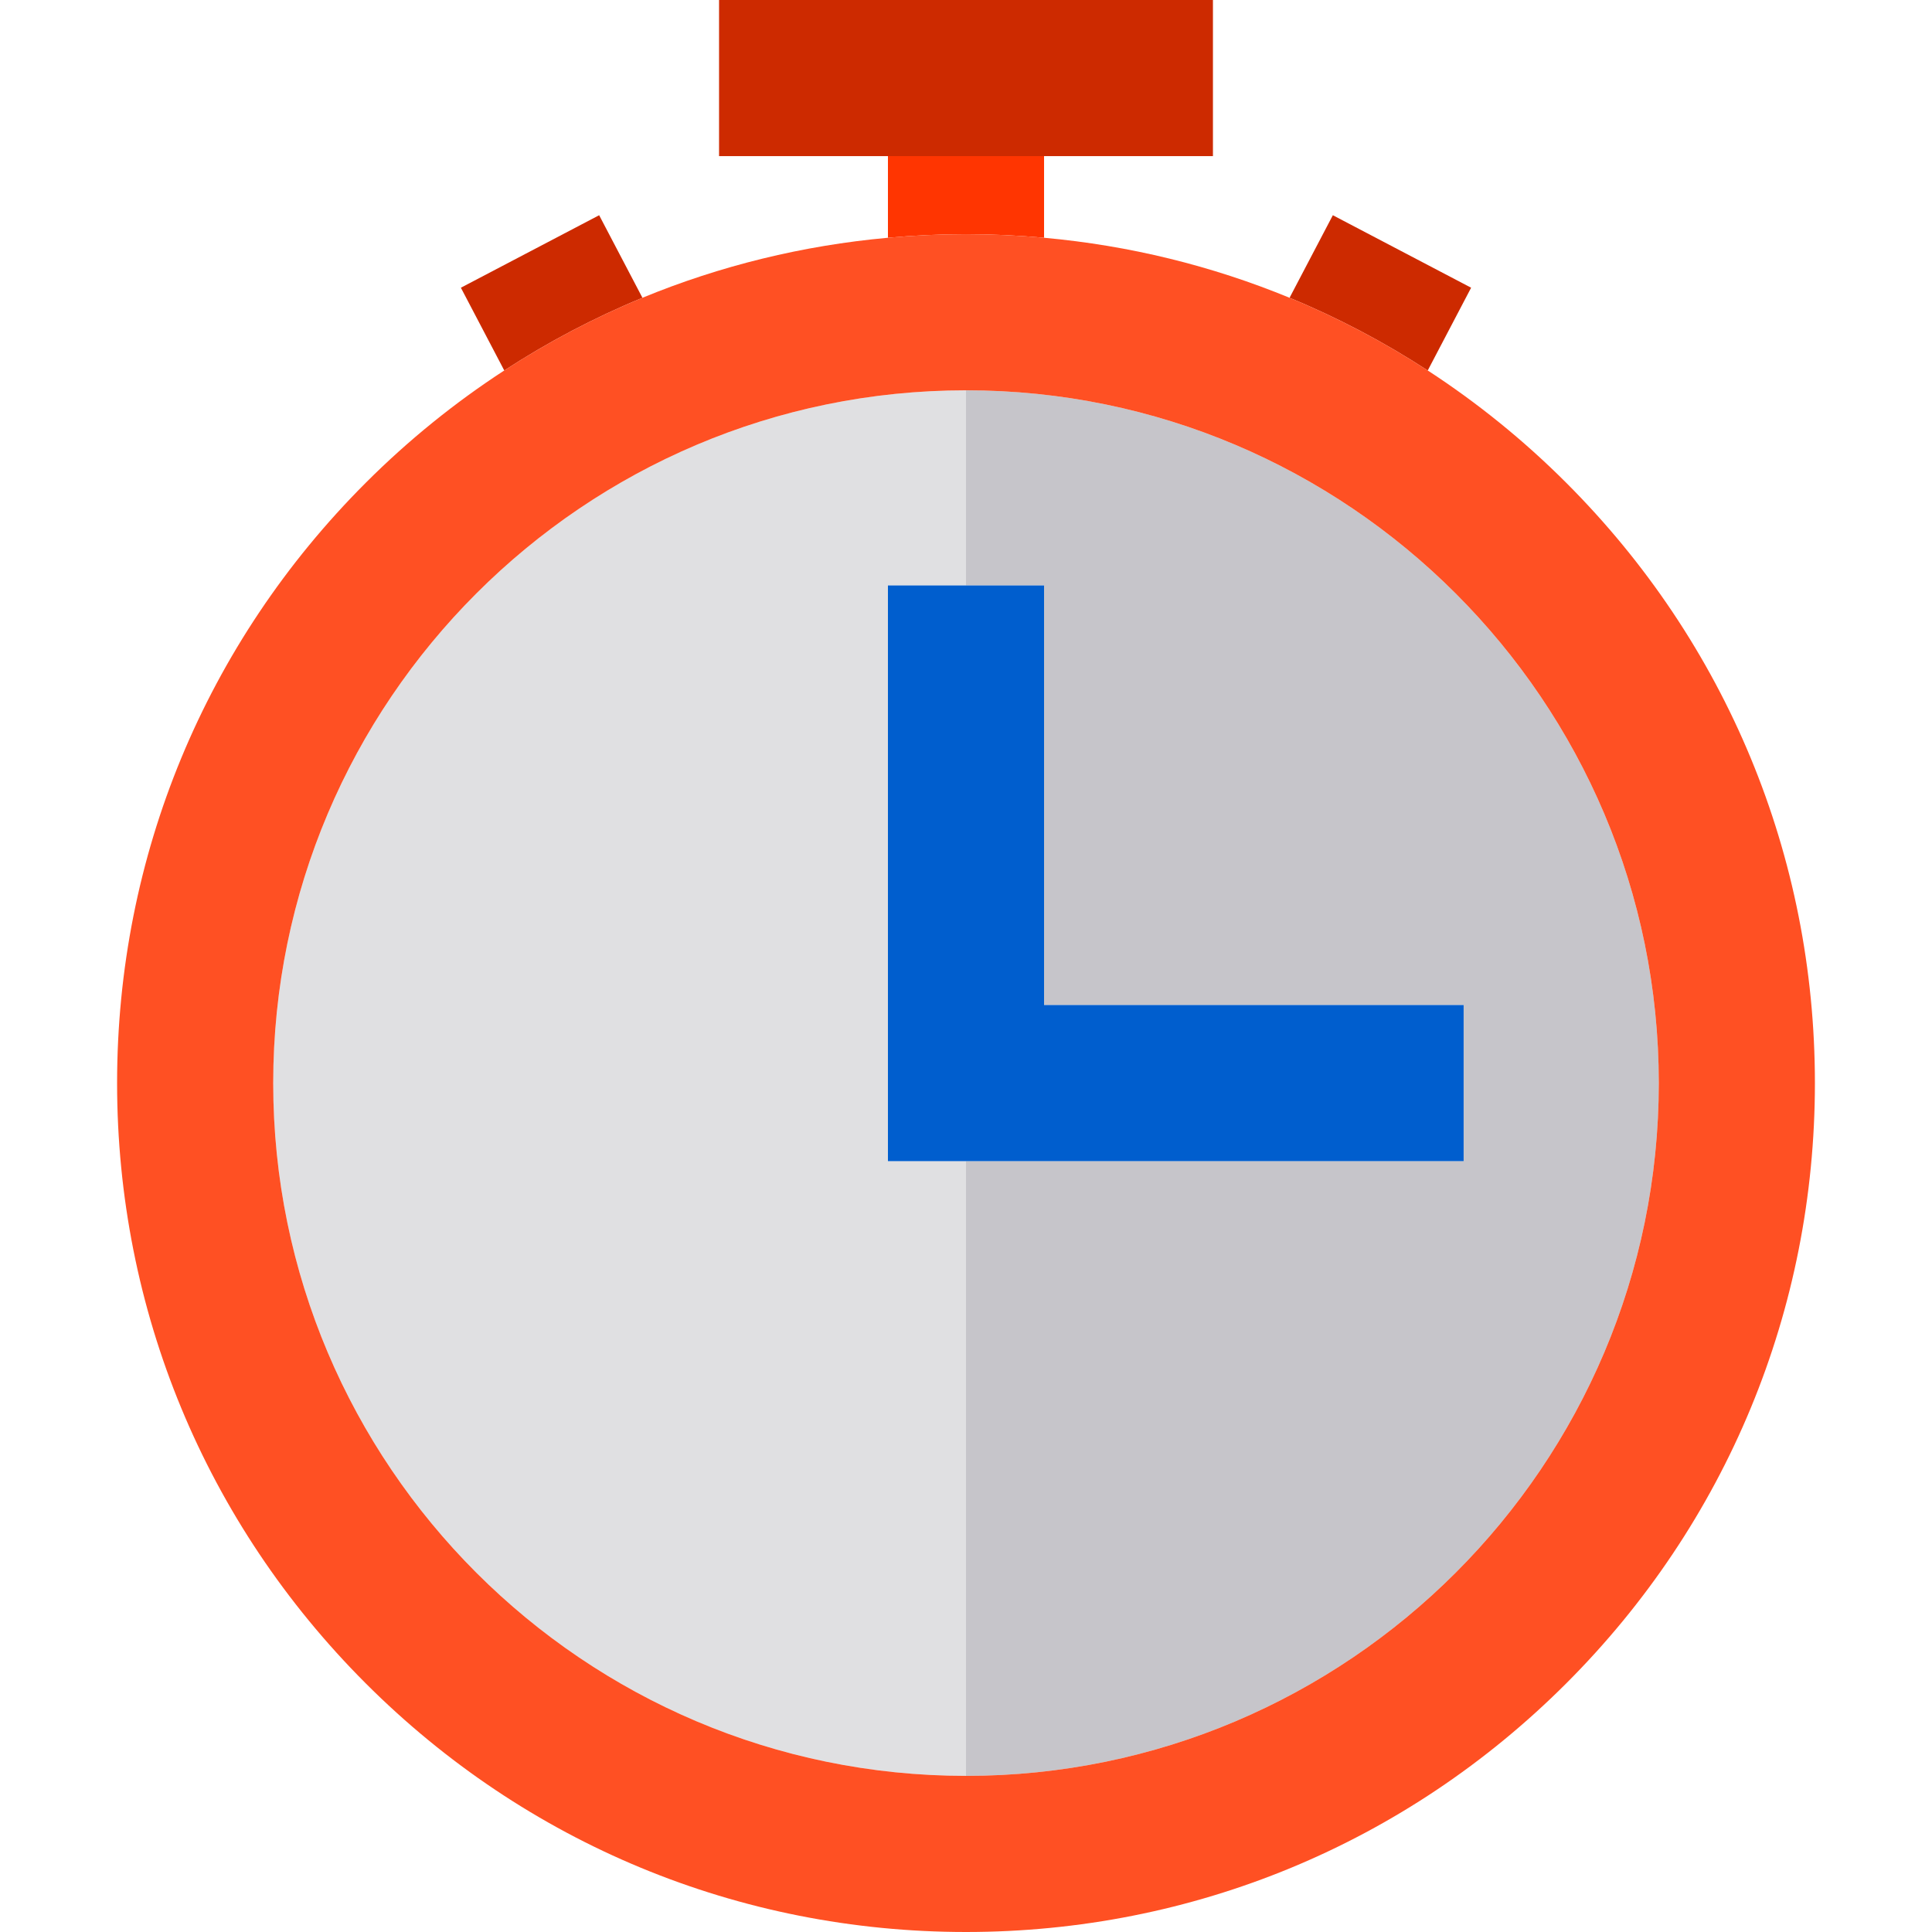
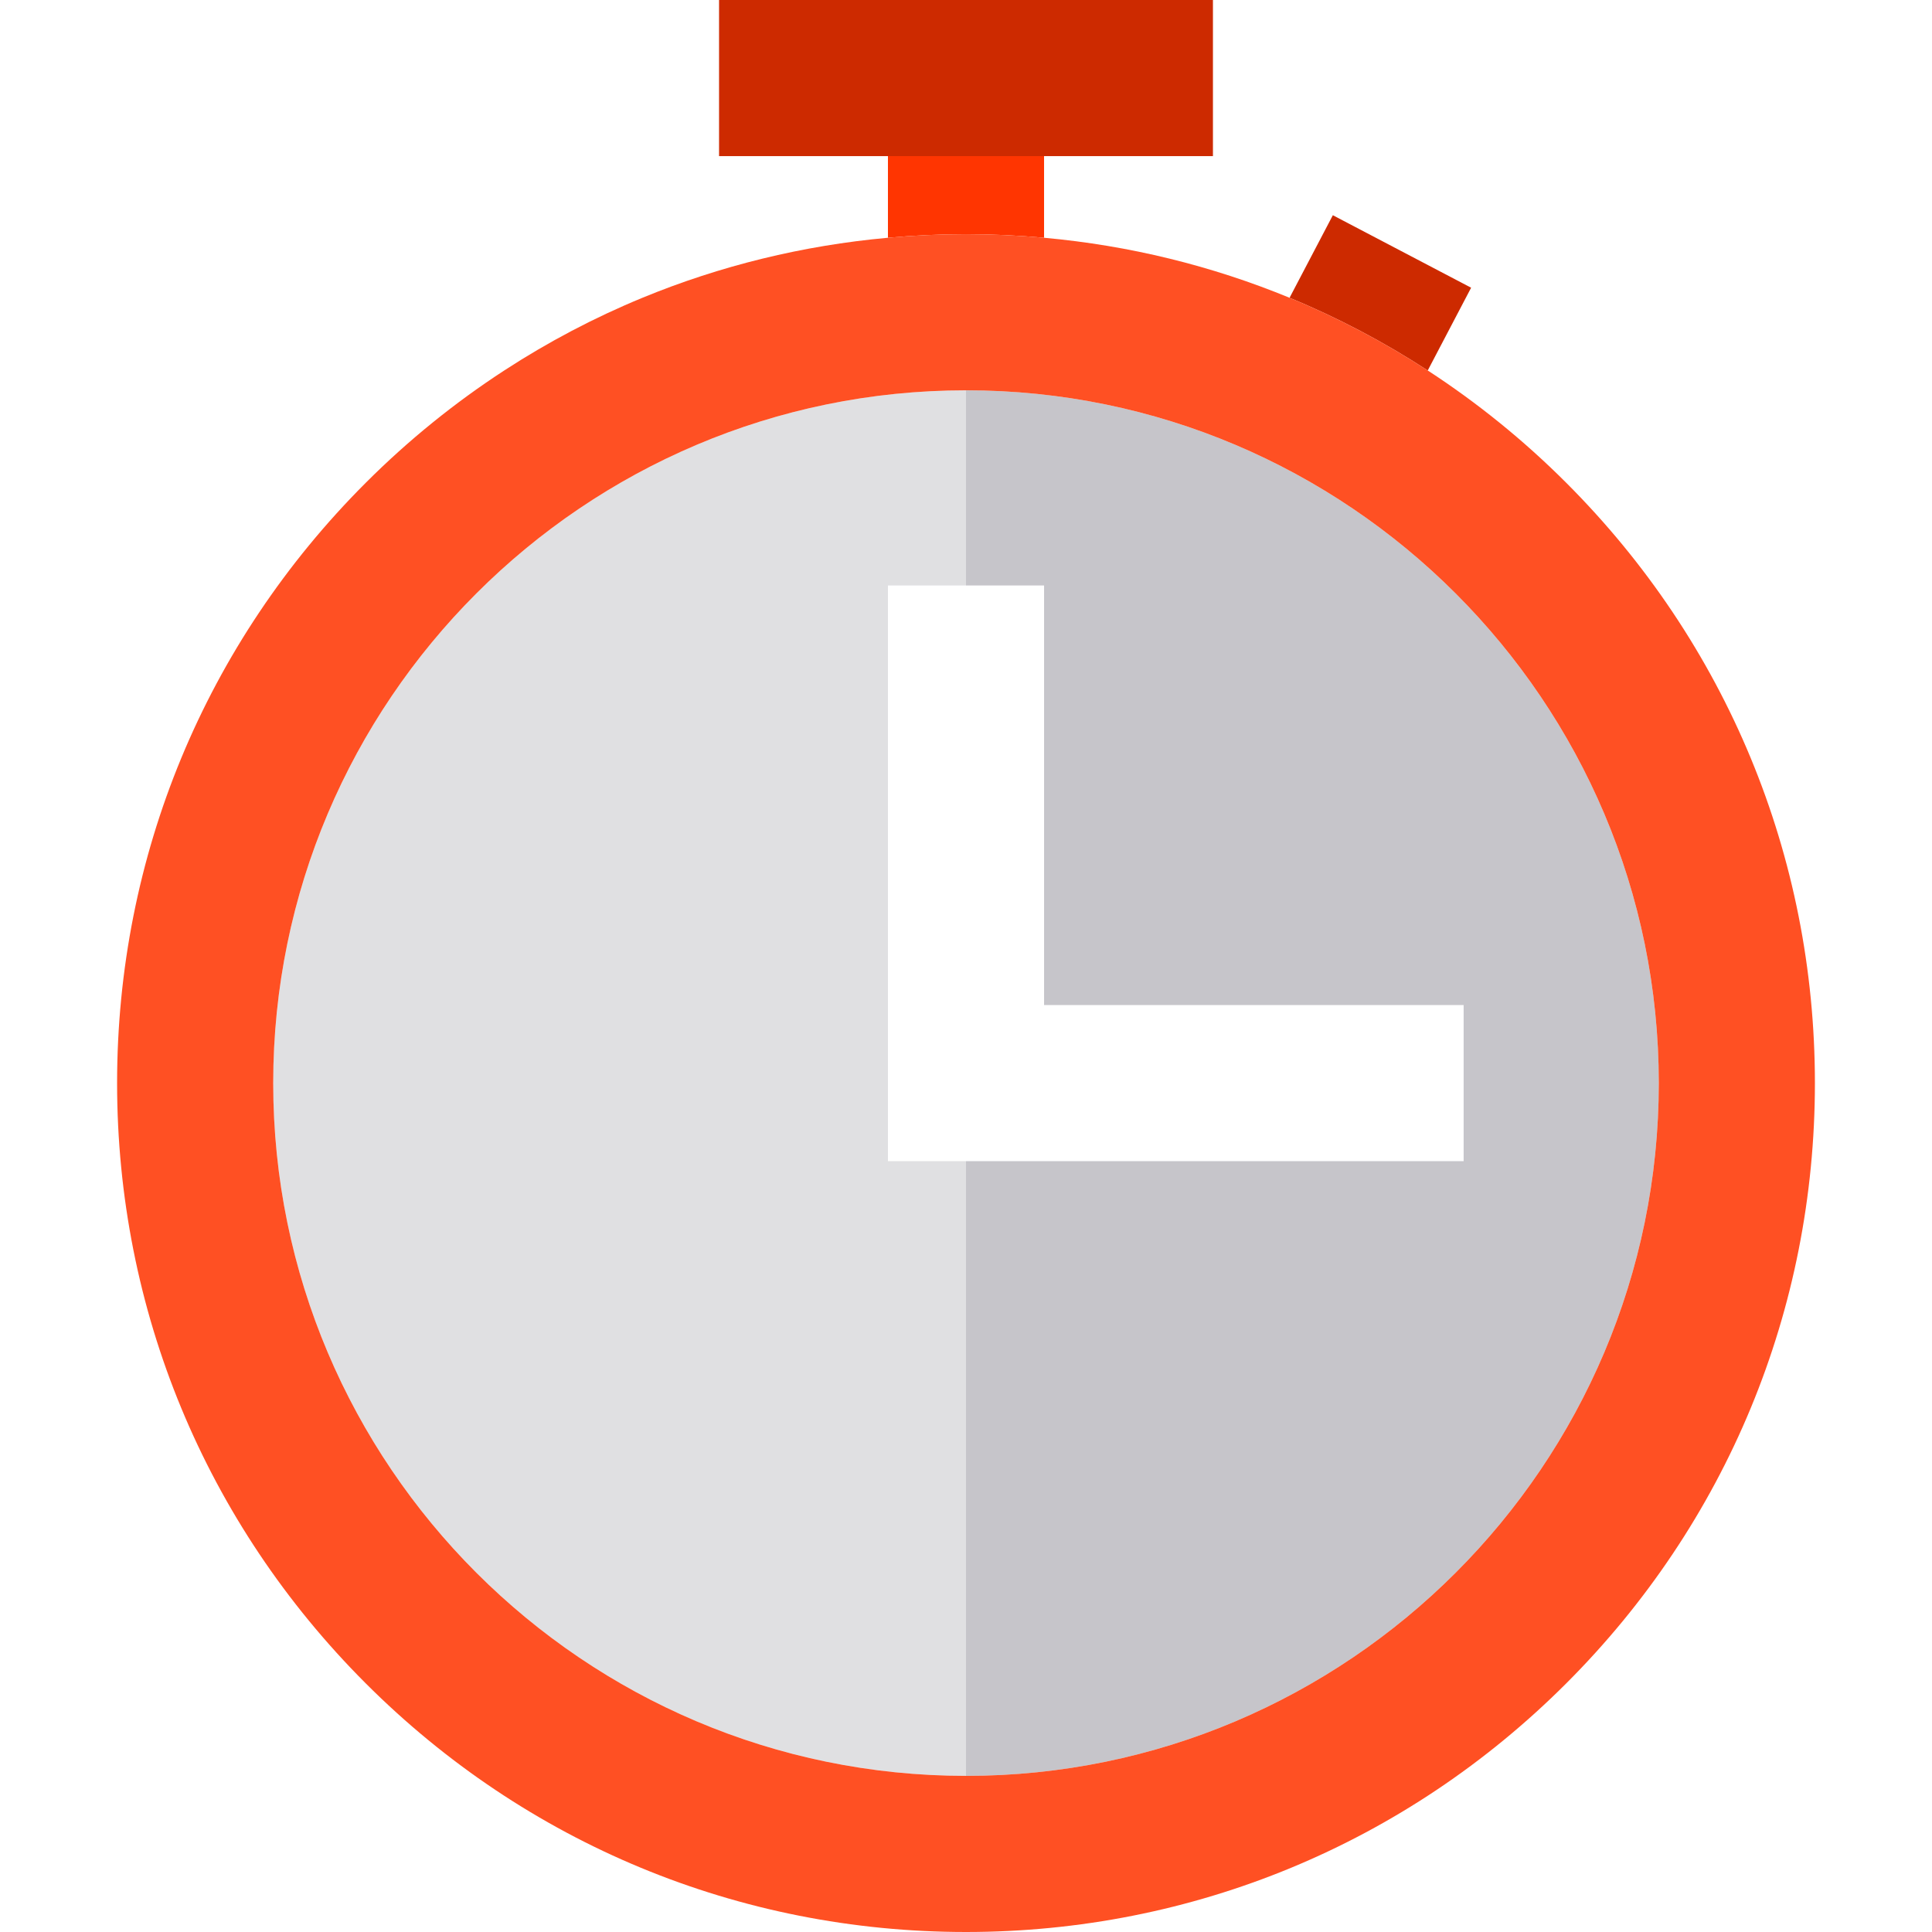
<svg xmlns="http://www.w3.org/2000/svg" version="1.1" id="Layer_1" viewBox="0 0 495 495" xml:space="preserve">
  <g>
    <path style="fill:#FF3501;" d="M267.5,60.915V40h-40v20.915c6.611-0.599,13.281-0.915,20-0.915S260.889,60.316,267.5,60.915z" />
    <rect x="184.231" style="fill:#CD2A00;" width="126.537" height="40" />
    <path style="fill:#CD2A00;" d="M376.917,73.716l-35.428-18.572l-11.089,21.152c12.32,5.076,24.161,11.309,35.401,18.624   L376.917,73.716z" />
-     <path style="fill:#CD2A00;" d="M153.511,55.144l-35.428,18.572l11.116,21.204c11.24-7.315,23.081-13.548,35.401-18.624   L153.511,55.144z" />
    <path style="fill:#E0E0E2;" d="M227.5,297.5V150h20v-50C149.626,100,70,179.626,70,277.5S149.626,455,247.5,455V297.5H227.5z" />
    <path style="fill:#C6C5CA;" d="M247.5,100v50h20v107.5H375v40H247.5V455c97.874,0,177.5-79.626,177.5-177.5S345.374,100,247.5,100z   " />
    <path style="fill:#FF5023;" d="M401.296,123.704c-10.933-10.933-22.833-20.545-35.495-28.785   c-11.24-7.315-23.081-13.548-35.401-18.624c-19.916-8.205-41.07-13.403-62.901-15.38c-6.611-0.599-13.281-0.915-20-0.915   s-13.389,0.316-20,0.915c-21.83,1.978-42.985,7.175-62.901,15.38c-12.32,5.076-24.161,11.309-35.401,18.624   c-12.661,8.24-24.562,17.852-35.495,28.785C52.624,164.784,30,219.403,30,277.5s22.624,112.716,63.704,153.796   S189.403,495,247.5,495s112.716-22.624,153.796-63.704S465,335.597,465,277.5S442.376,164.784,401.296,123.704z M247.5,455   C149.626,455,70,375.374,70,277.5S149.626,100,247.5,100S425,179.626,425,277.5S345.374,455,247.5,455z" />
-     <polygon style="fill:#005ECE;" points="227.5,297.5 375,297.5 375,257.5 267.5,257.5 267.5,150 227.5,150  " />
  </g>
</svg>